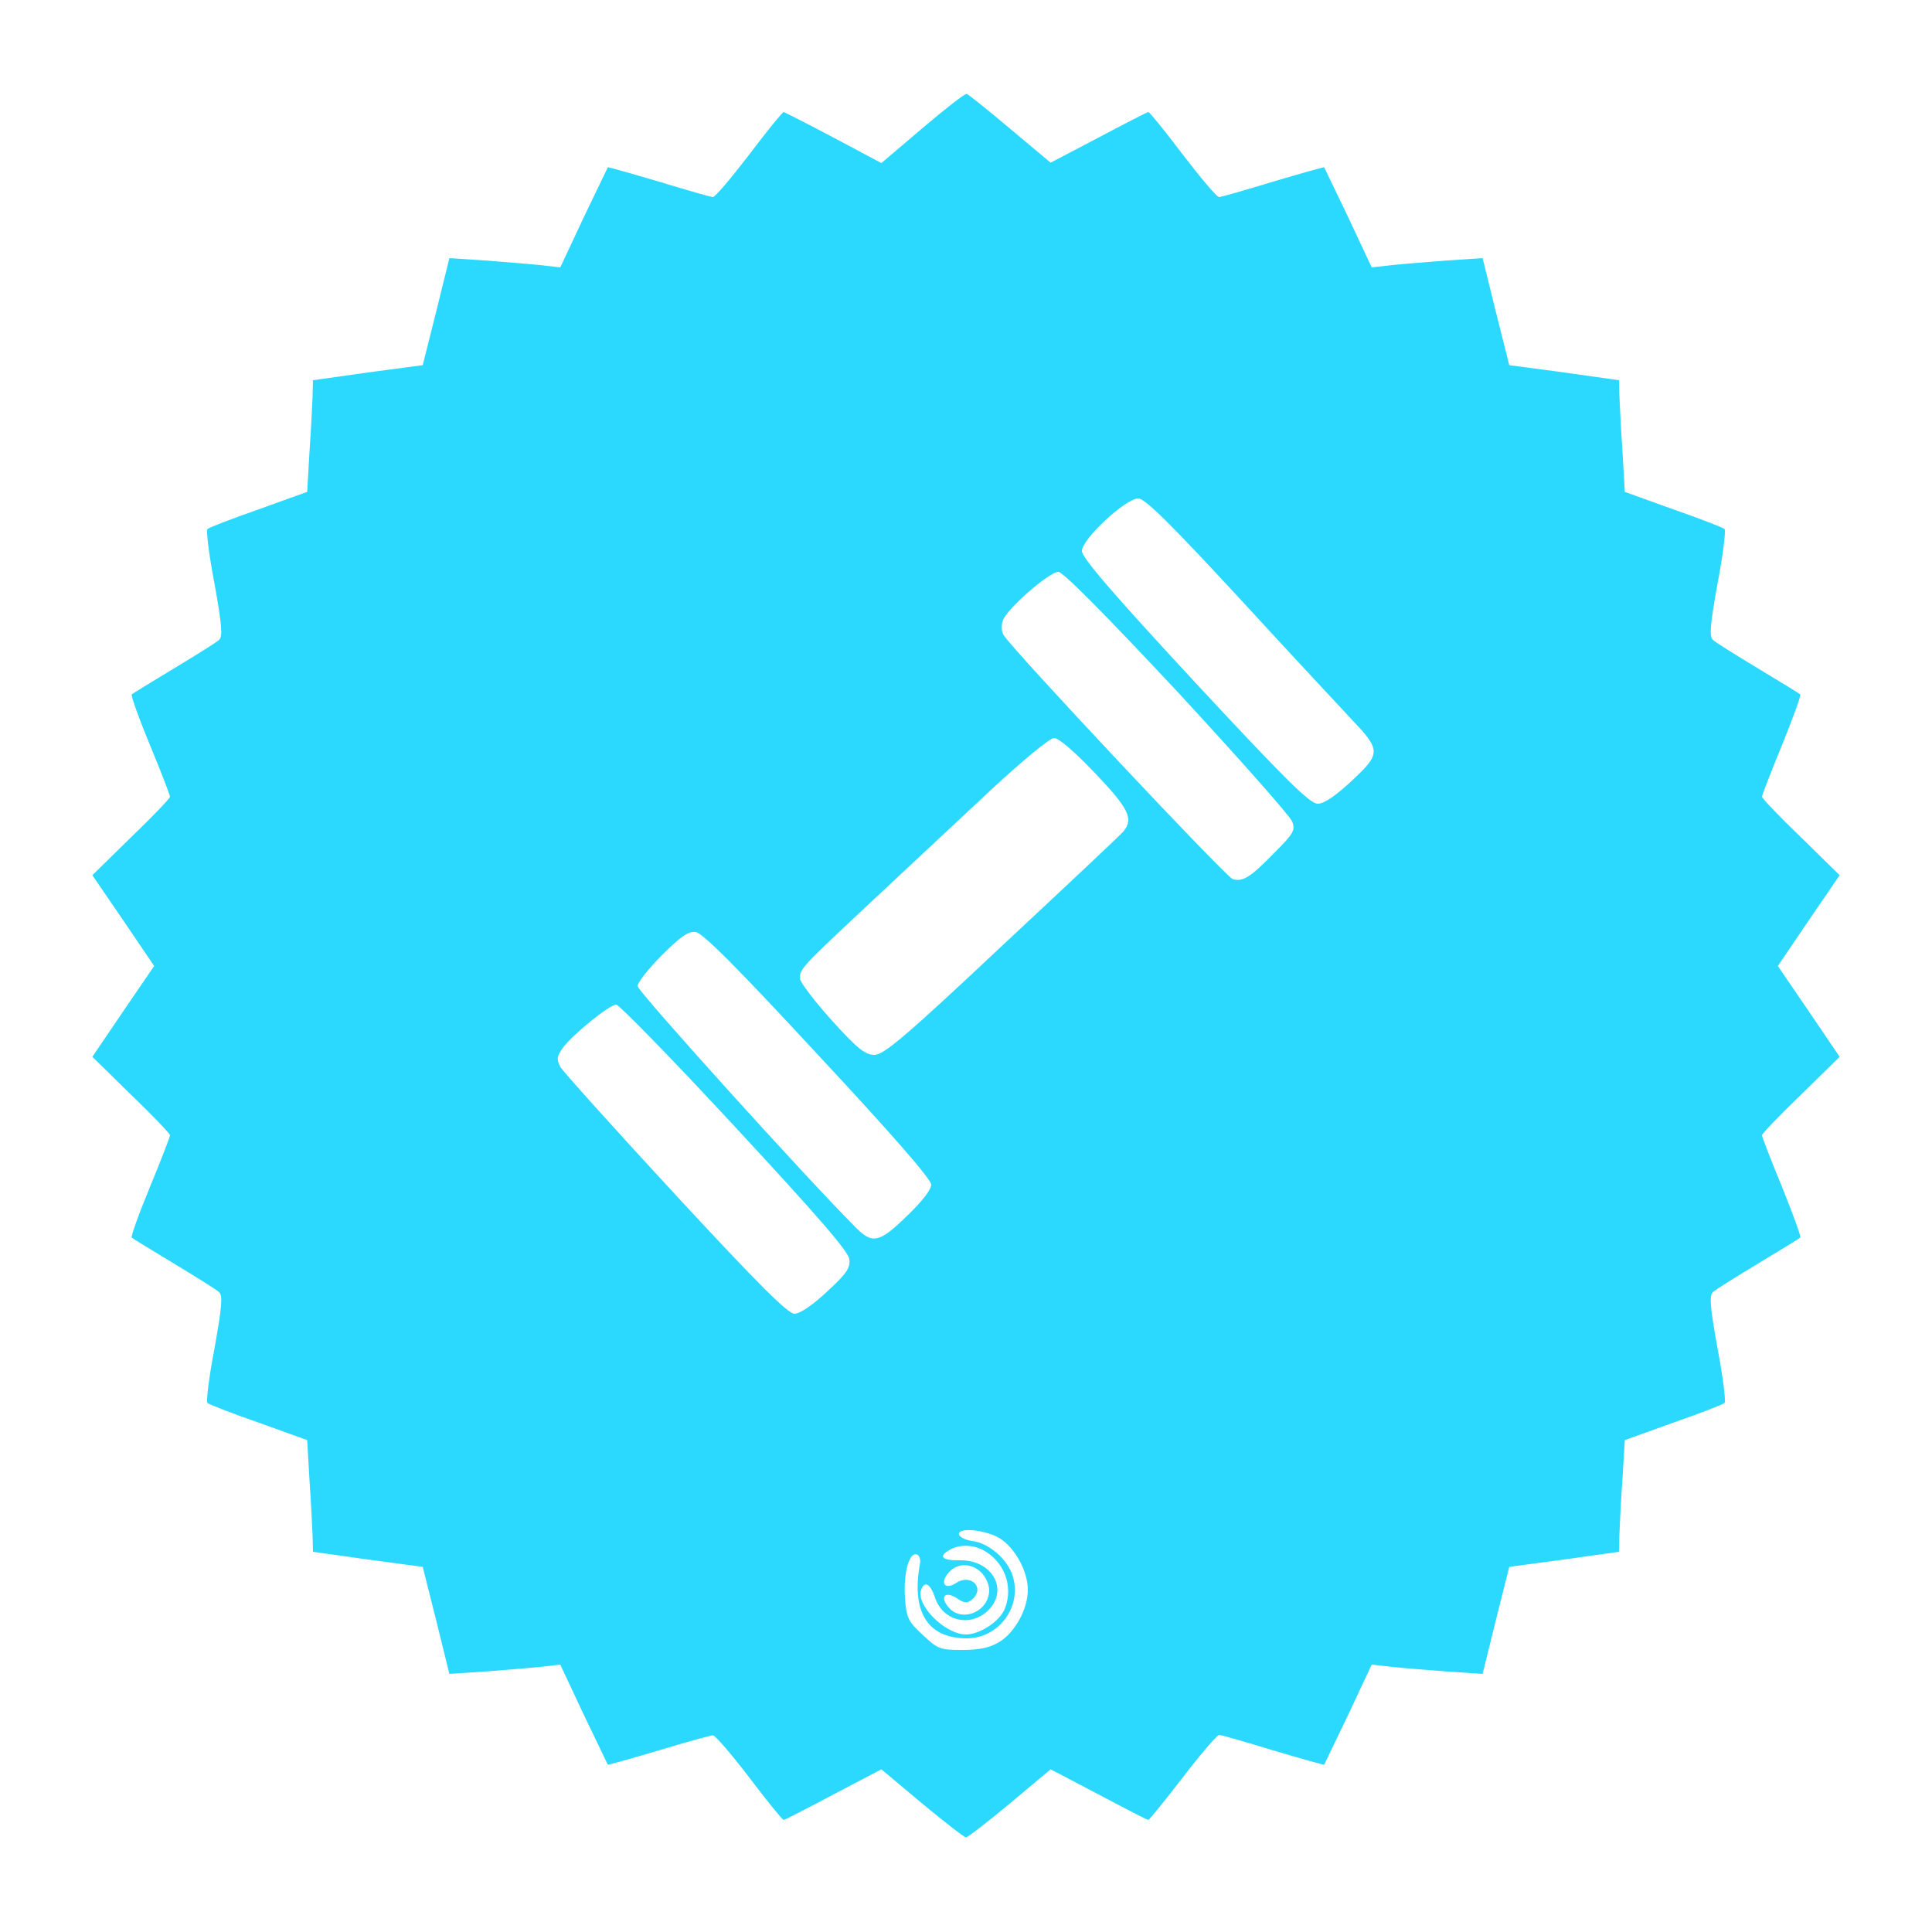
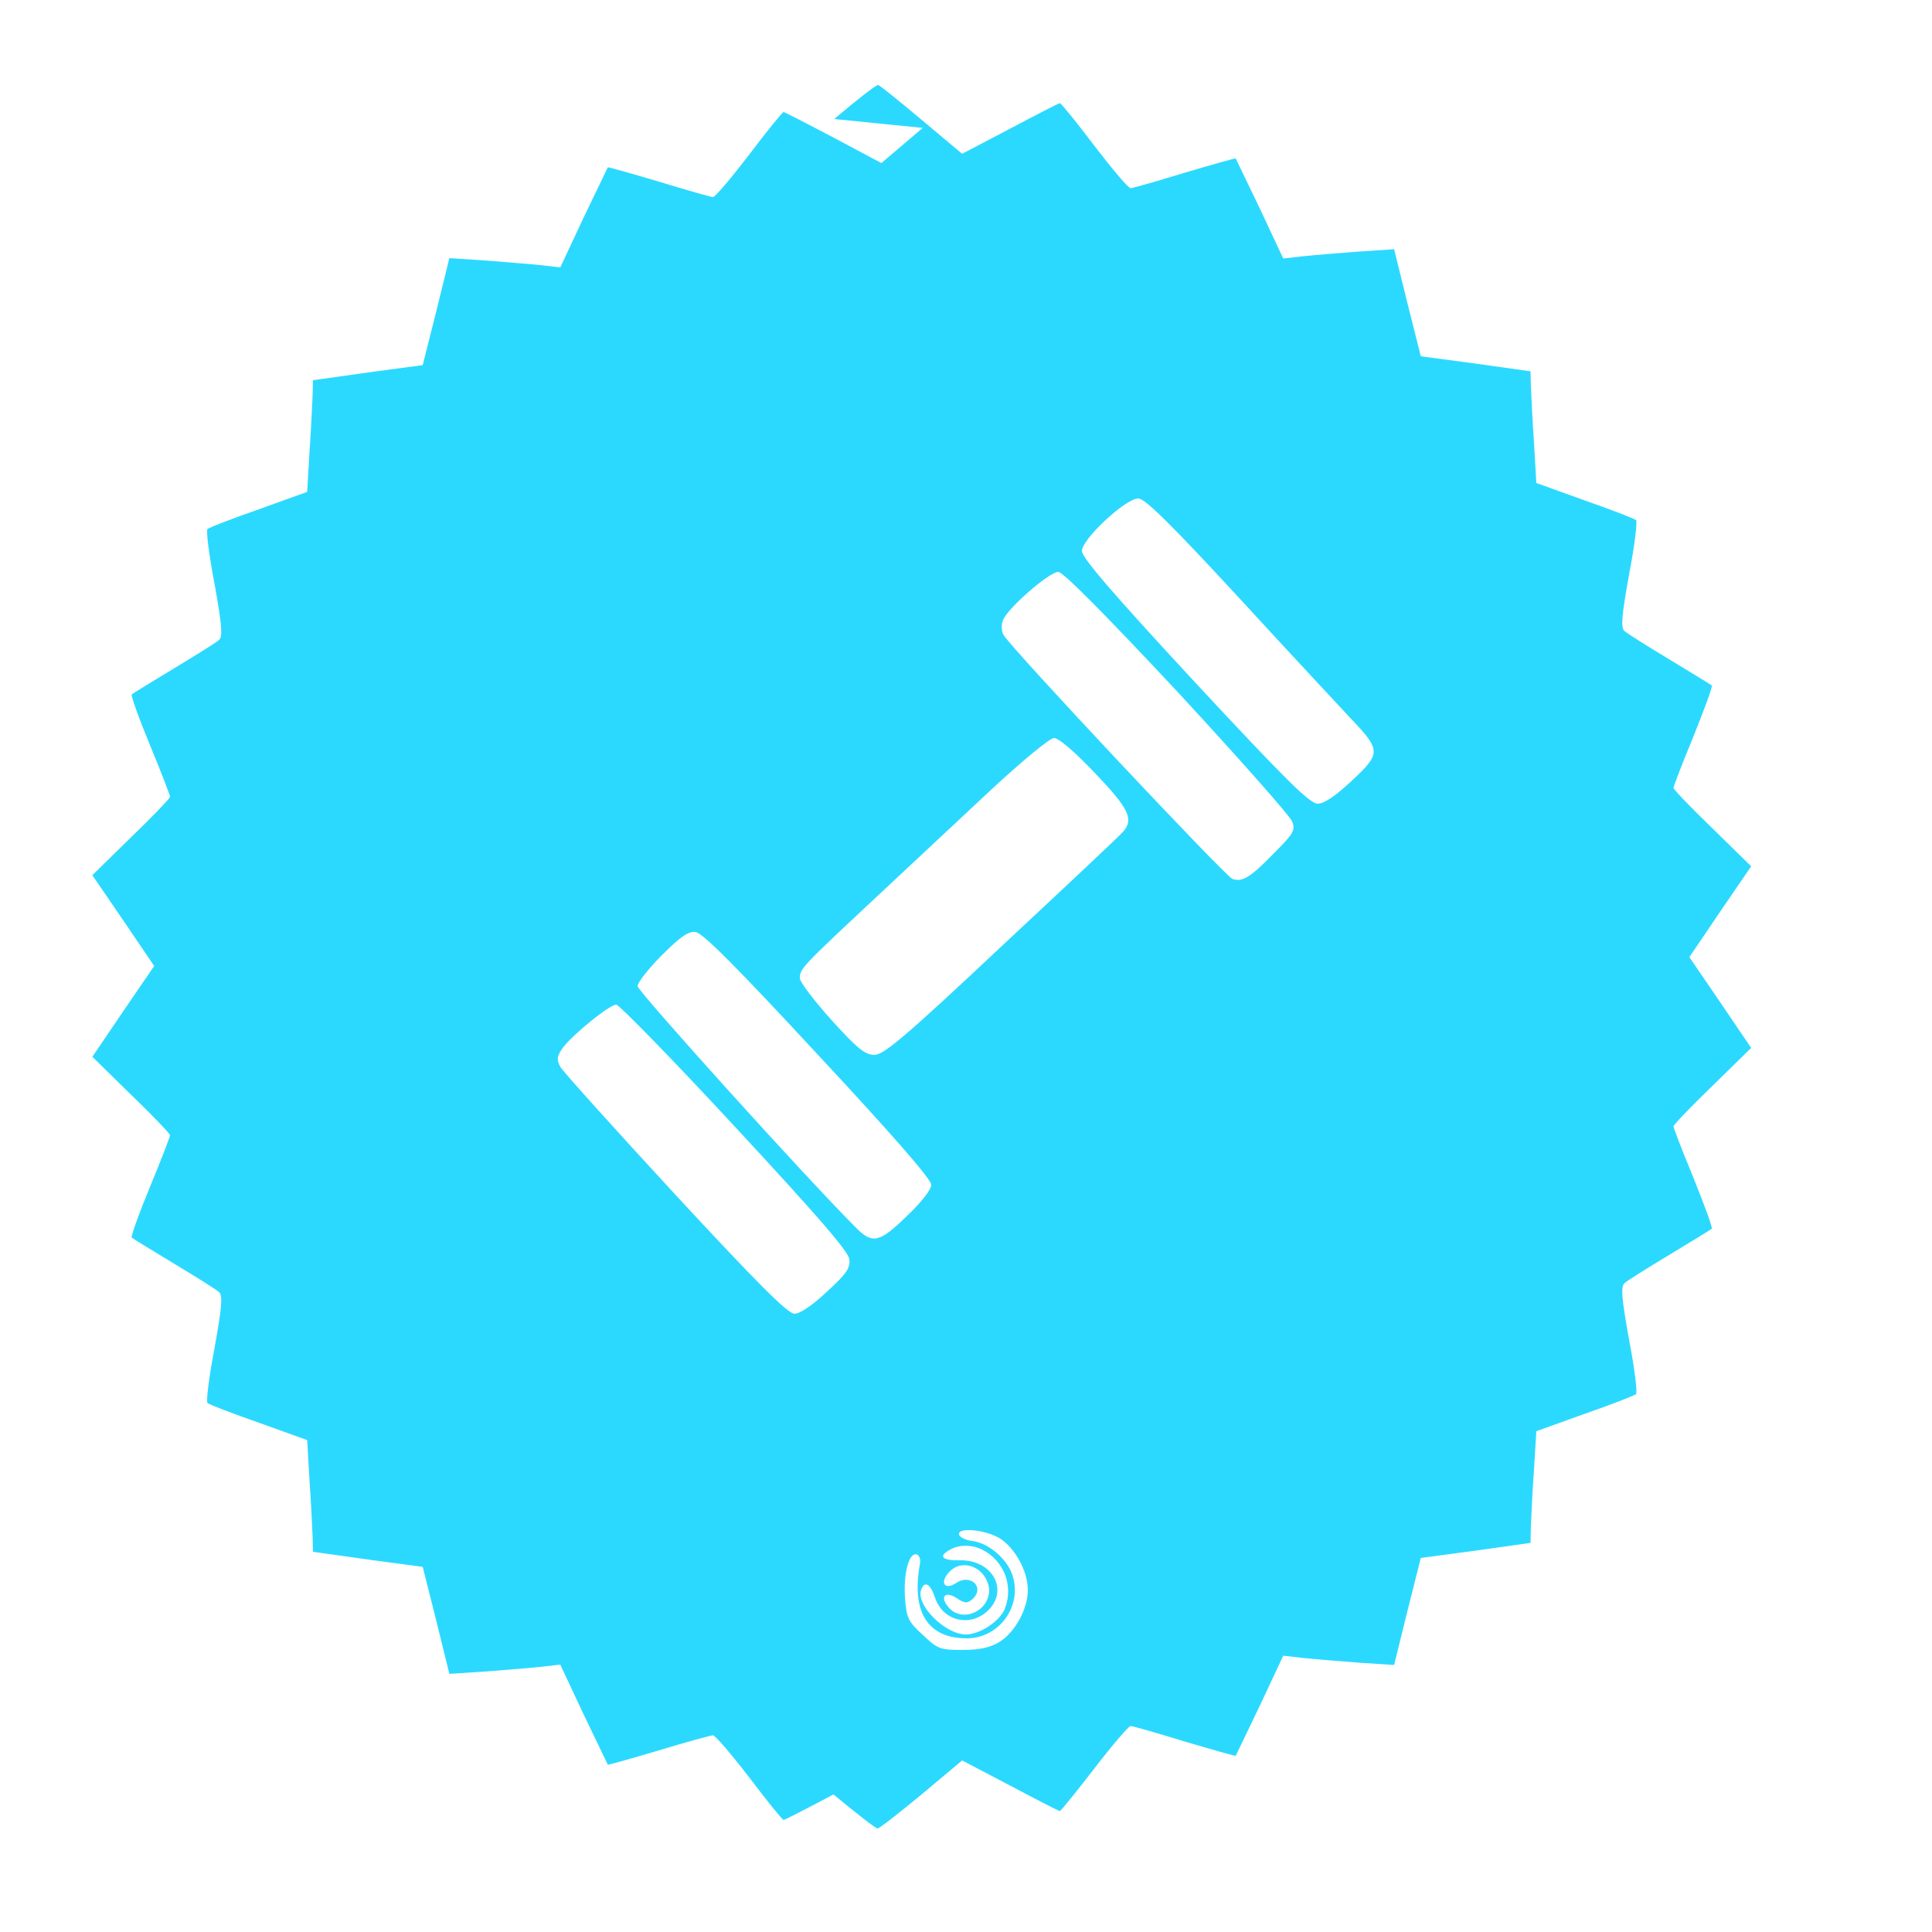
<svg xmlns="http://www.w3.org/2000/svg" version="1.0" width="500pt" height="500pt" viewBox="0 0 500 500" preserveAspectRatio="xMidYMid meet">
  <g transform="translate(0,500) scale(0.1,-0.1)" fill="#2BD9FF" stroke="none">
-     <path d="M2388 4669 l-107 -91 -124 66 c-68 36 -127 66 -129 66 -3 0 -43 -49 -89 -110 -46 -60 -88 -110 -94 -110 -5 0 -68 18 -140 40 -71 21 -131 38 -132 37 -1 -2 -29 -60 -63 -131 l-60 -128 -53 6 c-28 3 -93 8 -143 12 l-91 6 -34 -138 -35 -139 -142 -19 -142 -20 -1 -40 c-1 -23 -4 -88 -8 -145 l-6 -104 -125 -45 c-69 -24 -128 -47 -133 -51 -4 -4 4 -68 18 -141 19 -106 22 -137 12 -146 -6 -6 -59 -39 -117 -74 -58 -35 -107 -65 -109 -67 -3 -2 18 -61 47 -131 29 -70 52 -130 52 -134 0 -4 -45 -51 -101 -105 l-100 -98 80 -117 80 -118 -80 -117 -80 -118 100 -98 c56 -54 101 -101 101 -105 0 -4 -23 -64 -52 -134 -29 -70 -50 -129 -47 -131 2 -2 51 -32 109 -67 58 -35 111 -68 117 -74 10 -9 7 -40 -12 -146 -14 -73 -22 -137 -18 -141 5 -4 64 -27 133 -51 l125 -45 6 -104 c4 -57 7 -122 8 -145 l1 -40 142 -20 142 -19 35 -139 34 -138 91 6 c50 4 115 9 143 12 l53 6 60 -128 c34 -71 62 -129 63 -131 1 -1 61 16 132 37 72 22 135 39 140 39 6 0 48 -49 94 -109 46 -61 86 -110 89 -110 3 0 61 30 129 66 l124 65 105 -88 c58 -48 109 -88 114 -88 5 0 56 40 114 88 l105 88 124 -65 c68 -36 126 -66 129 -66 2 0 42 49 89 110 46 60 89 110 94 110 6 0 68 -18 140 -40 71 -21 131 -38 132 -37 1 2 29 60 63 131 l60 128 53 -6 c28 -3 93 -8 143 -12 l91 -6 34 138 35 139 142 19 142 20 1 45 c1 26 4 91 8 145 l6 99 125 45 c69 24 128 47 133 51 4 4 -4 68 -18 141 -19 106 -22 137 -12 146 6 6 59 39 117 74 58 35 107 65 109 67 3 2 -19 61 -47 131 -29 70 -52 130 -52 134 0 4 45 51 101 105 l100 98 -80 118 -80 117 80 118 80 117 -100 98 c-56 54 -101 101 -101 105 0 4 23 64 52 134 28 70 50 129 47 131 -2 2 -51 32 -109 67 -58 35 -111 68 -117 74 -10 9 -7 40 12 146 14 73 22 137 18 141 -5 4 -64 27 -133 51 l-125 45 -6 104 c-4 57 -7 122 -8 145 l-1 40 -142 20 -142 19 -35 139 -34 138 -91 -6 c-50 -4 -115 -9 -143 -12 l-53 -6 -60 128 c-34 71 -62 129 -63 131 -1 1 -61 -16 -132 -37 -72 -22 -135 -40 -140 -40 -6 0 -48 50 -94 110 -46 61 -86 110 -89 110 -3 0 -61 -30 -129 -66 l-124 -65 -105 88 c-57 48 -108 89 -112 90 -4 2 -55 -38 -114 -88z m823 -1221 c133 -145 264 -285 290 -313 73 -77 72 -86 -3 -156 -42 -39 -71 -59 -88 -59 -20 0 -83 62 -318 315 -215 232 -292 322 -292 339 0 31 113 136 146 136 17 0 85 -67 265 -262z m-164 -238 c158 -171 292 -322 297 -336 9 -22 4 -31 -45 -80 -63 -65 -83 -77 -109 -69 -17 5 -575 599 -593 632 -5 8 -6 24 -2 36 8 29 120 127 144 127 12 0 123 -112 308 -310z m-213 -211 c87 -91 100 -118 74 -150 -7 -9 -149 -142 -315 -297 -251 -236 -306 -282 -330 -282 -24 0 -44 16 -111 90 -45 50 -82 99 -82 108 0 25 5 30 190 203 91 85 229 214 307 287 81 75 150 132 161 132 12 0 55 -37 106 -91z m-717 -729 c193 -207 293 -322 293 -336 0 -13 -25 -45 -65 -83 -70 -68 -88 -71 -131 -27 -130 130 -564 611 -564 624 0 9 28 45 63 80 48 48 68 62 87 60 18 -2 105 -89 317 -318z m-215 -186 c216 -233 294 -323 296 -343 3 -23 -8 -38 -58 -84 -37 -35 -70 -57 -84 -57 -17 0 -95 78 -308 308 -157 170 -291 319 -298 331 -10 20 -9 27 7 50 27 35 120 111 138 111 7 0 146 -142 307 -316z m685 -1065 c40 -25 73 -85 73 -134 0 -49 -33 -109 -73 -134 -25 -15 -51 -21 -96 -21 -58 0 -64 2 -103 39 -38 35 -42 43 -46 97 -4 64 11 118 31 111 6 -2 10 -13 8 -23 -23 -125 19 -194 121 -194 84 0 145 84 118 164 -14 42 -62 83 -104 88 -16 2 -31 9 -34 16 -6 20 67 14 105 -9z m-44 -30 c56 -29 80 -94 58 -151 -12 -33 -65 -68 -101 -68 -54 0 -131 77 -116 116 9 24 24 15 36 -21 20 -60 90 -77 136 -34 56 53 13 132 -71 131 -47 -1 -58 10 -27 27 23 14 58 14 85 0z m-3 -59 c11 -11 20 -31 20 -45 0 -55 -69 -85 -104 -46 -25 28 -11 45 20 25 19 -13 27 -14 39 -4 36 30 -2 69 -41 43 -29 -19 -43 1 -18 28 22 25 59 24 84 -1z" />
+     <path d="M2388 4669 l-107 -91 -124 66 c-68 36 -127 66 -129 66 -3 0 -43 -49 -89 -110 -46 -60 -88 -110 -94 -110 -5 0 -68 18 -140 40 -71 21 -131 38 -132 37 -1 -2 -29 -60 -63 -131 l-60 -128 -53 6 c-28 3 -93 8 -143 12 l-91 6 -34 -138 -35 -139 -142 -19 -142 -20 -1 -40 c-1 -23 -4 -88 -8 -145 l-6 -104 -125 -45 c-69 -24 -128 -47 -133 -51 -4 -4 4 -68 18 -141 19 -106 22 -137 12 -146 -6 -6 -59 -39 -117 -74 -58 -35 -107 -65 -109 -67 -3 -2 18 -61 47 -131 29 -70 52 -130 52 -134 0 -4 -45 -51 -101 -105 l-100 -98 80 -117 80 -118 -80 -117 -80 -118 100 -98 c56 -54 101 -101 101 -105 0 -4 -23 -64 -52 -134 -29 -70 -50 -129 -47 -131 2 -2 51 -32 109 -67 58 -35 111 -68 117 -74 10 -9 7 -40 -12 -146 -14 -73 -22 -137 -18 -141 5 -4 64 -27 133 -51 l125 -45 6 -104 c4 -57 7 -122 8 -145 l1 -40 142 -20 142 -19 35 -139 34 -138 91 6 c50 4 115 9 143 12 l53 6 60 -128 c34 -71 62 -129 63 -131 1 -1 61 16 132 37 72 22 135 39 140 39 6 0 48 -49 94 -109 46 -61 86 -110 89 -110 3 0 61 30 129 66 c58 -48 109 -88 114 -88 5 0 56 40 114 88 l105 88 124 -65 c68 -36 126 -66 129 -66 2 0 42 49 89 110 46 60 89 110 94 110 6 0 68 -18 140 -40 71 -21 131 -38 132 -37 1 2 29 60 63 131 l60 128 53 -6 c28 -3 93 -8 143 -12 l91 -6 34 138 35 139 142 19 142 20 1 45 c1 26 4 91 8 145 l6 99 125 45 c69 24 128 47 133 51 4 4 -4 68 -18 141 -19 106 -22 137 -12 146 6 6 59 39 117 74 58 35 107 65 109 67 3 2 -19 61 -47 131 -29 70 -52 130 -52 134 0 4 45 51 101 105 l100 98 -80 118 -80 117 80 118 80 117 -100 98 c-56 54 -101 101 -101 105 0 4 23 64 52 134 28 70 50 129 47 131 -2 2 -51 32 -109 67 -58 35 -111 68 -117 74 -10 9 -7 40 12 146 14 73 22 137 18 141 -5 4 -64 27 -133 51 l-125 45 -6 104 c-4 57 -7 122 -8 145 l-1 40 -142 20 -142 19 -35 139 -34 138 -91 -6 c-50 -4 -115 -9 -143 -12 l-53 -6 -60 128 c-34 71 -62 129 -63 131 -1 1 -61 -16 -132 -37 -72 -22 -135 -40 -140 -40 -6 0 -48 50 -94 110 -46 61 -86 110 -89 110 -3 0 -61 -30 -129 -66 l-124 -65 -105 88 c-57 48 -108 89 -112 90 -4 2 -55 -38 -114 -88z m823 -1221 c133 -145 264 -285 290 -313 73 -77 72 -86 -3 -156 -42 -39 -71 -59 -88 -59 -20 0 -83 62 -318 315 -215 232 -292 322 -292 339 0 31 113 136 146 136 17 0 85 -67 265 -262z m-164 -238 c158 -171 292 -322 297 -336 9 -22 4 -31 -45 -80 -63 -65 -83 -77 -109 -69 -17 5 -575 599 -593 632 -5 8 -6 24 -2 36 8 29 120 127 144 127 12 0 123 -112 308 -310z m-213 -211 c87 -91 100 -118 74 -150 -7 -9 -149 -142 -315 -297 -251 -236 -306 -282 -330 -282 -24 0 -44 16 -111 90 -45 50 -82 99 -82 108 0 25 5 30 190 203 91 85 229 214 307 287 81 75 150 132 161 132 12 0 55 -37 106 -91z m-717 -729 c193 -207 293 -322 293 -336 0 -13 -25 -45 -65 -83 -70 -68 -88 -71 -131 -27 -130 130 -564 611 -564 624 0 9 28 45 63 80 48 48 68 62 87 60 18 -2 105 -89 317 -318z m-215 -186 c216 -233 294 -323 296 -343 3 -23 -8 -38 -58 -84 -37 -35 -70 -57 -84 -57 -17 0 -95 78 -308 308 -157 170 -291 319 -298 331 -10 20 -9 27 7 50 27 35 120 111 138 111 7 0 146 -142 307 -316z m685 -1065 c40 -25 73 -85 73 -134 0 -49 -33 -109 -73 -134 -25 -15 -51 -21 -96 -21 -58 0 -64 2 -103 39 -38 35 -42 43 -46 97 -4 64 11 118 31 111 6 -2 10 -13 8 -23 -23 -125 19 -194 121 -194 84 0 145 84 118 164 -14 42 -62 83 -104 88 -16 2 -31 9 -34 16 -6 20 67 14 105 -9z m-44 -30 c56 -29 80 -94 58 -151 -12 -33 -65 -68 -101 -68 -54 0 -131 77 -116 116 9 24 24 15 36 -21 20 -60 90 -77 136 -34 56 53 13 132 -71 131 -47 -1 -58 10 -27 27 23 14 58 14 85 0z m-3 -59 c11 -11 20 -31 20 -45 0 -55 -69 -85 -104 -46 -25 28 -11 45 20 25 19 -13 27 -14 39 -4 36 30 -2 69 -41 43 -29 -19 -43 1 -18 28 22 25 59 24 84 -1z" />
  </g>
</svg>